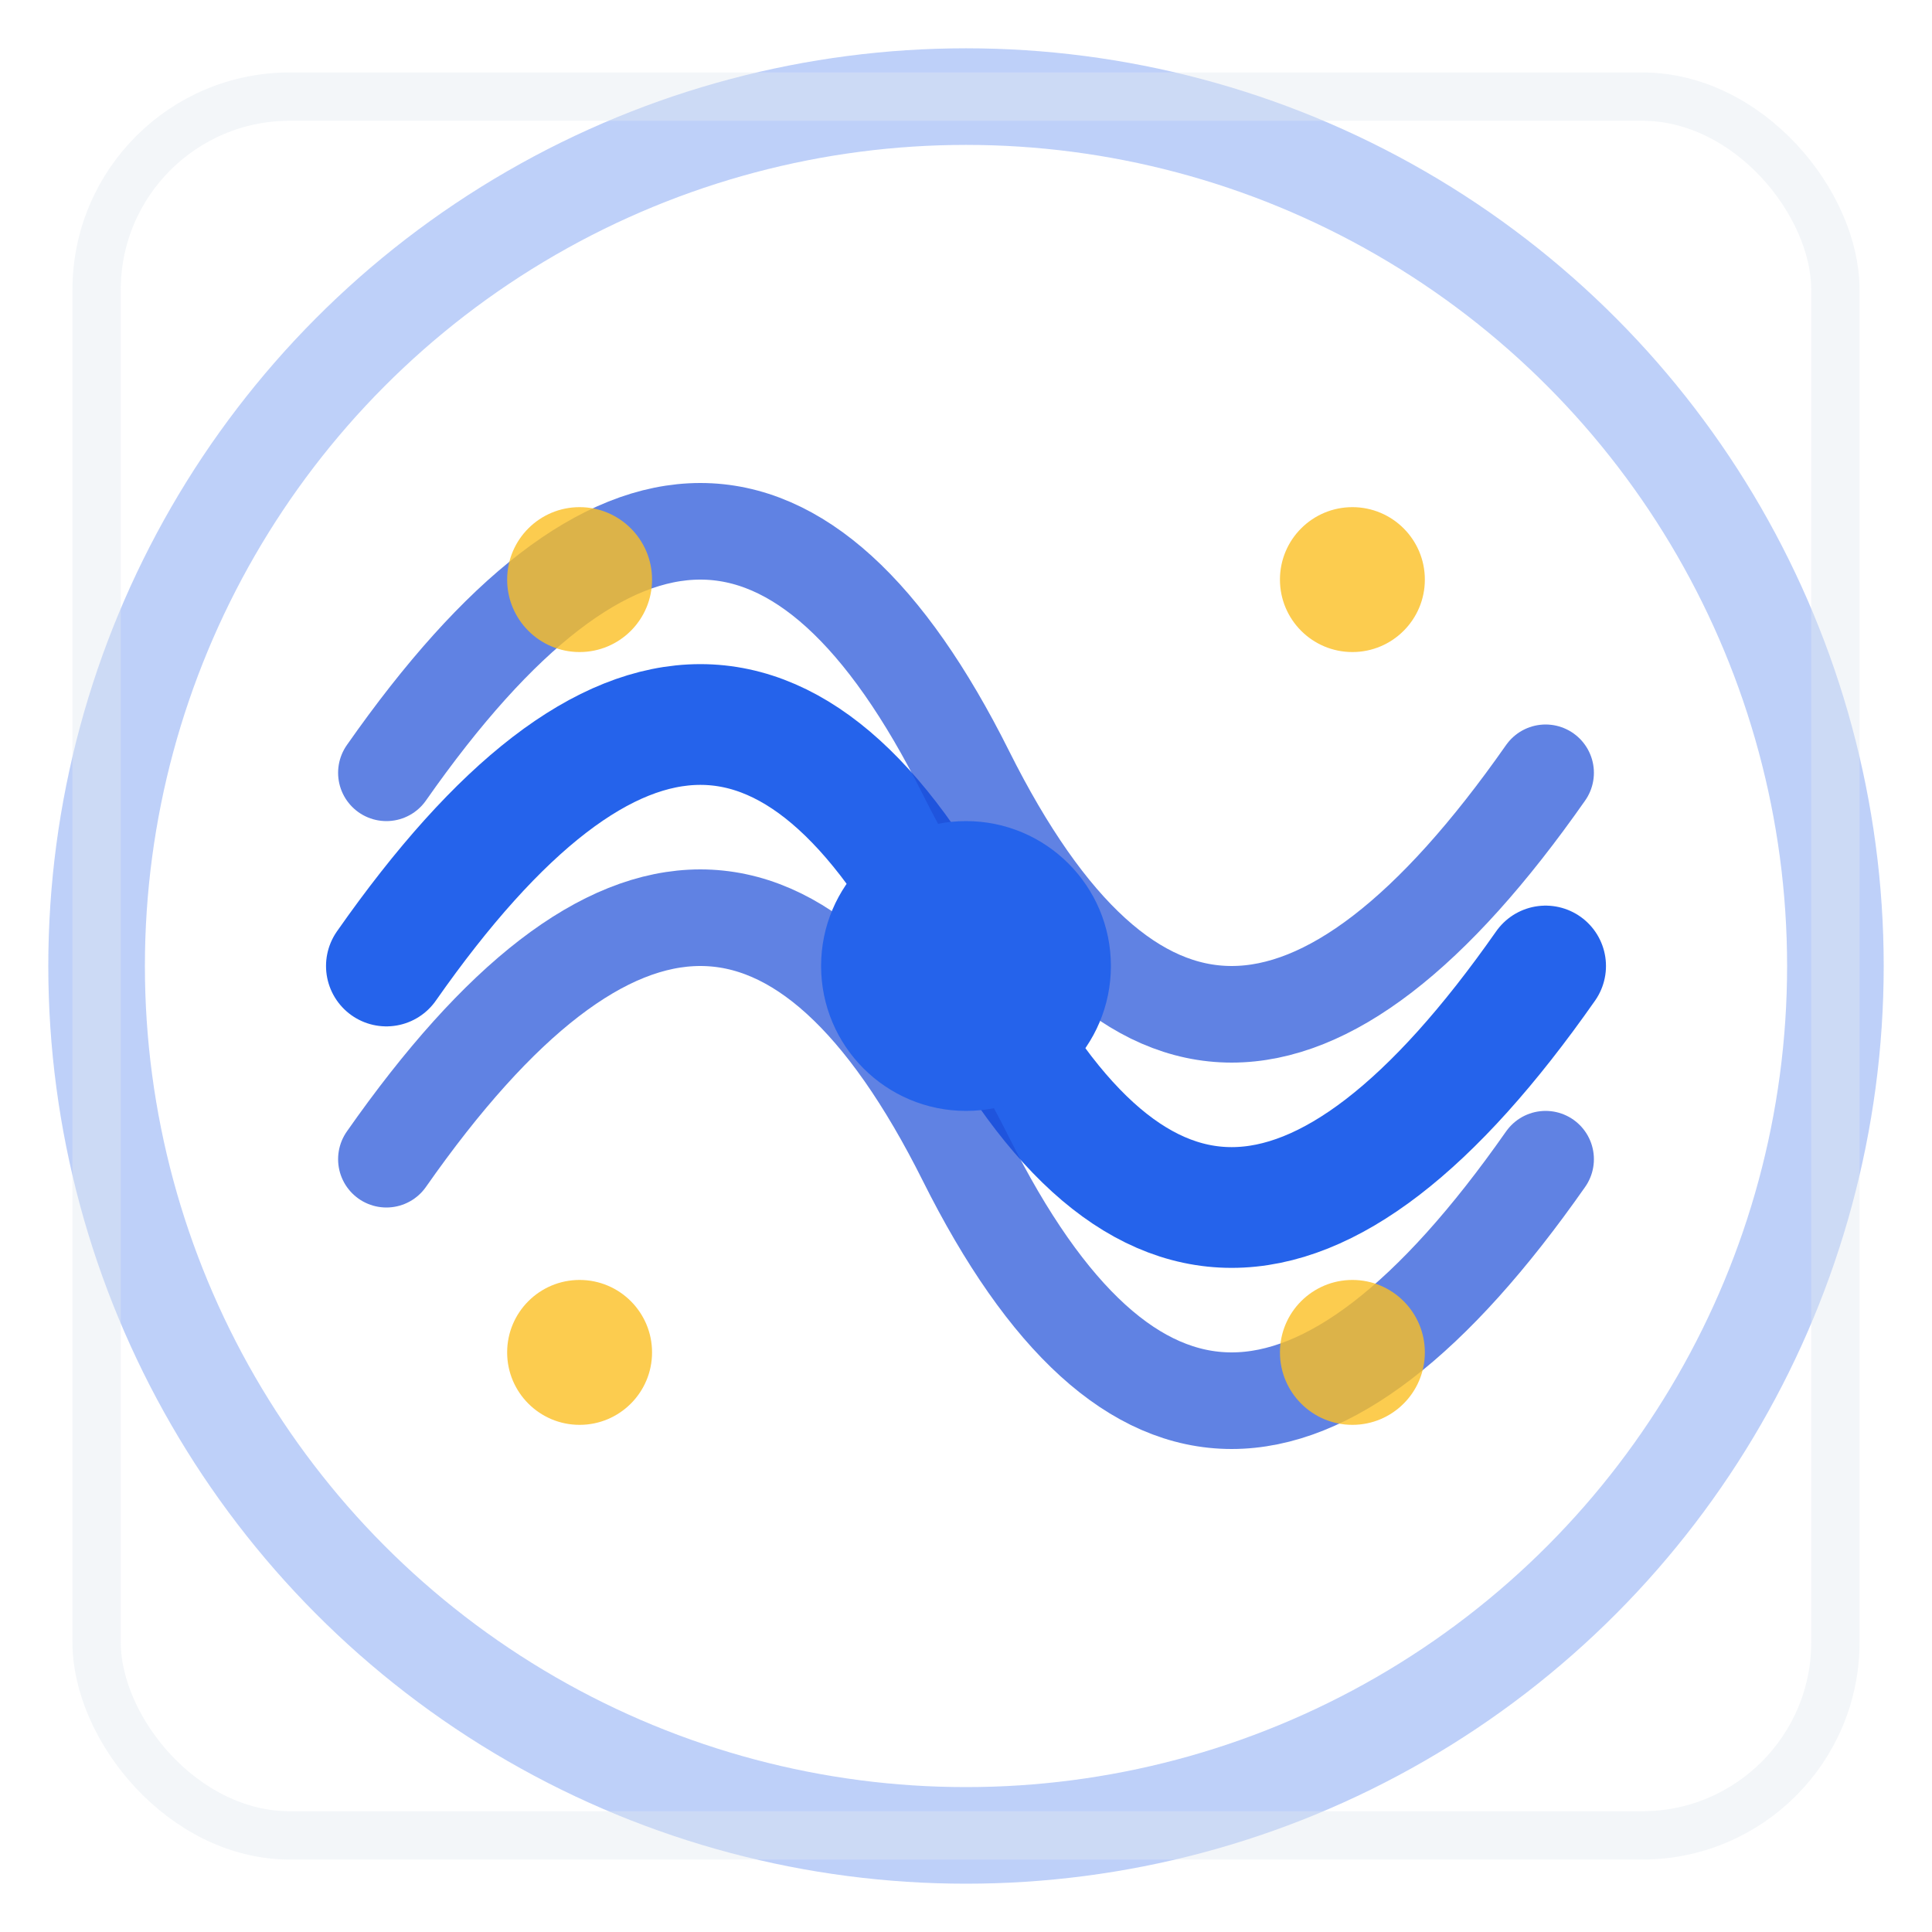
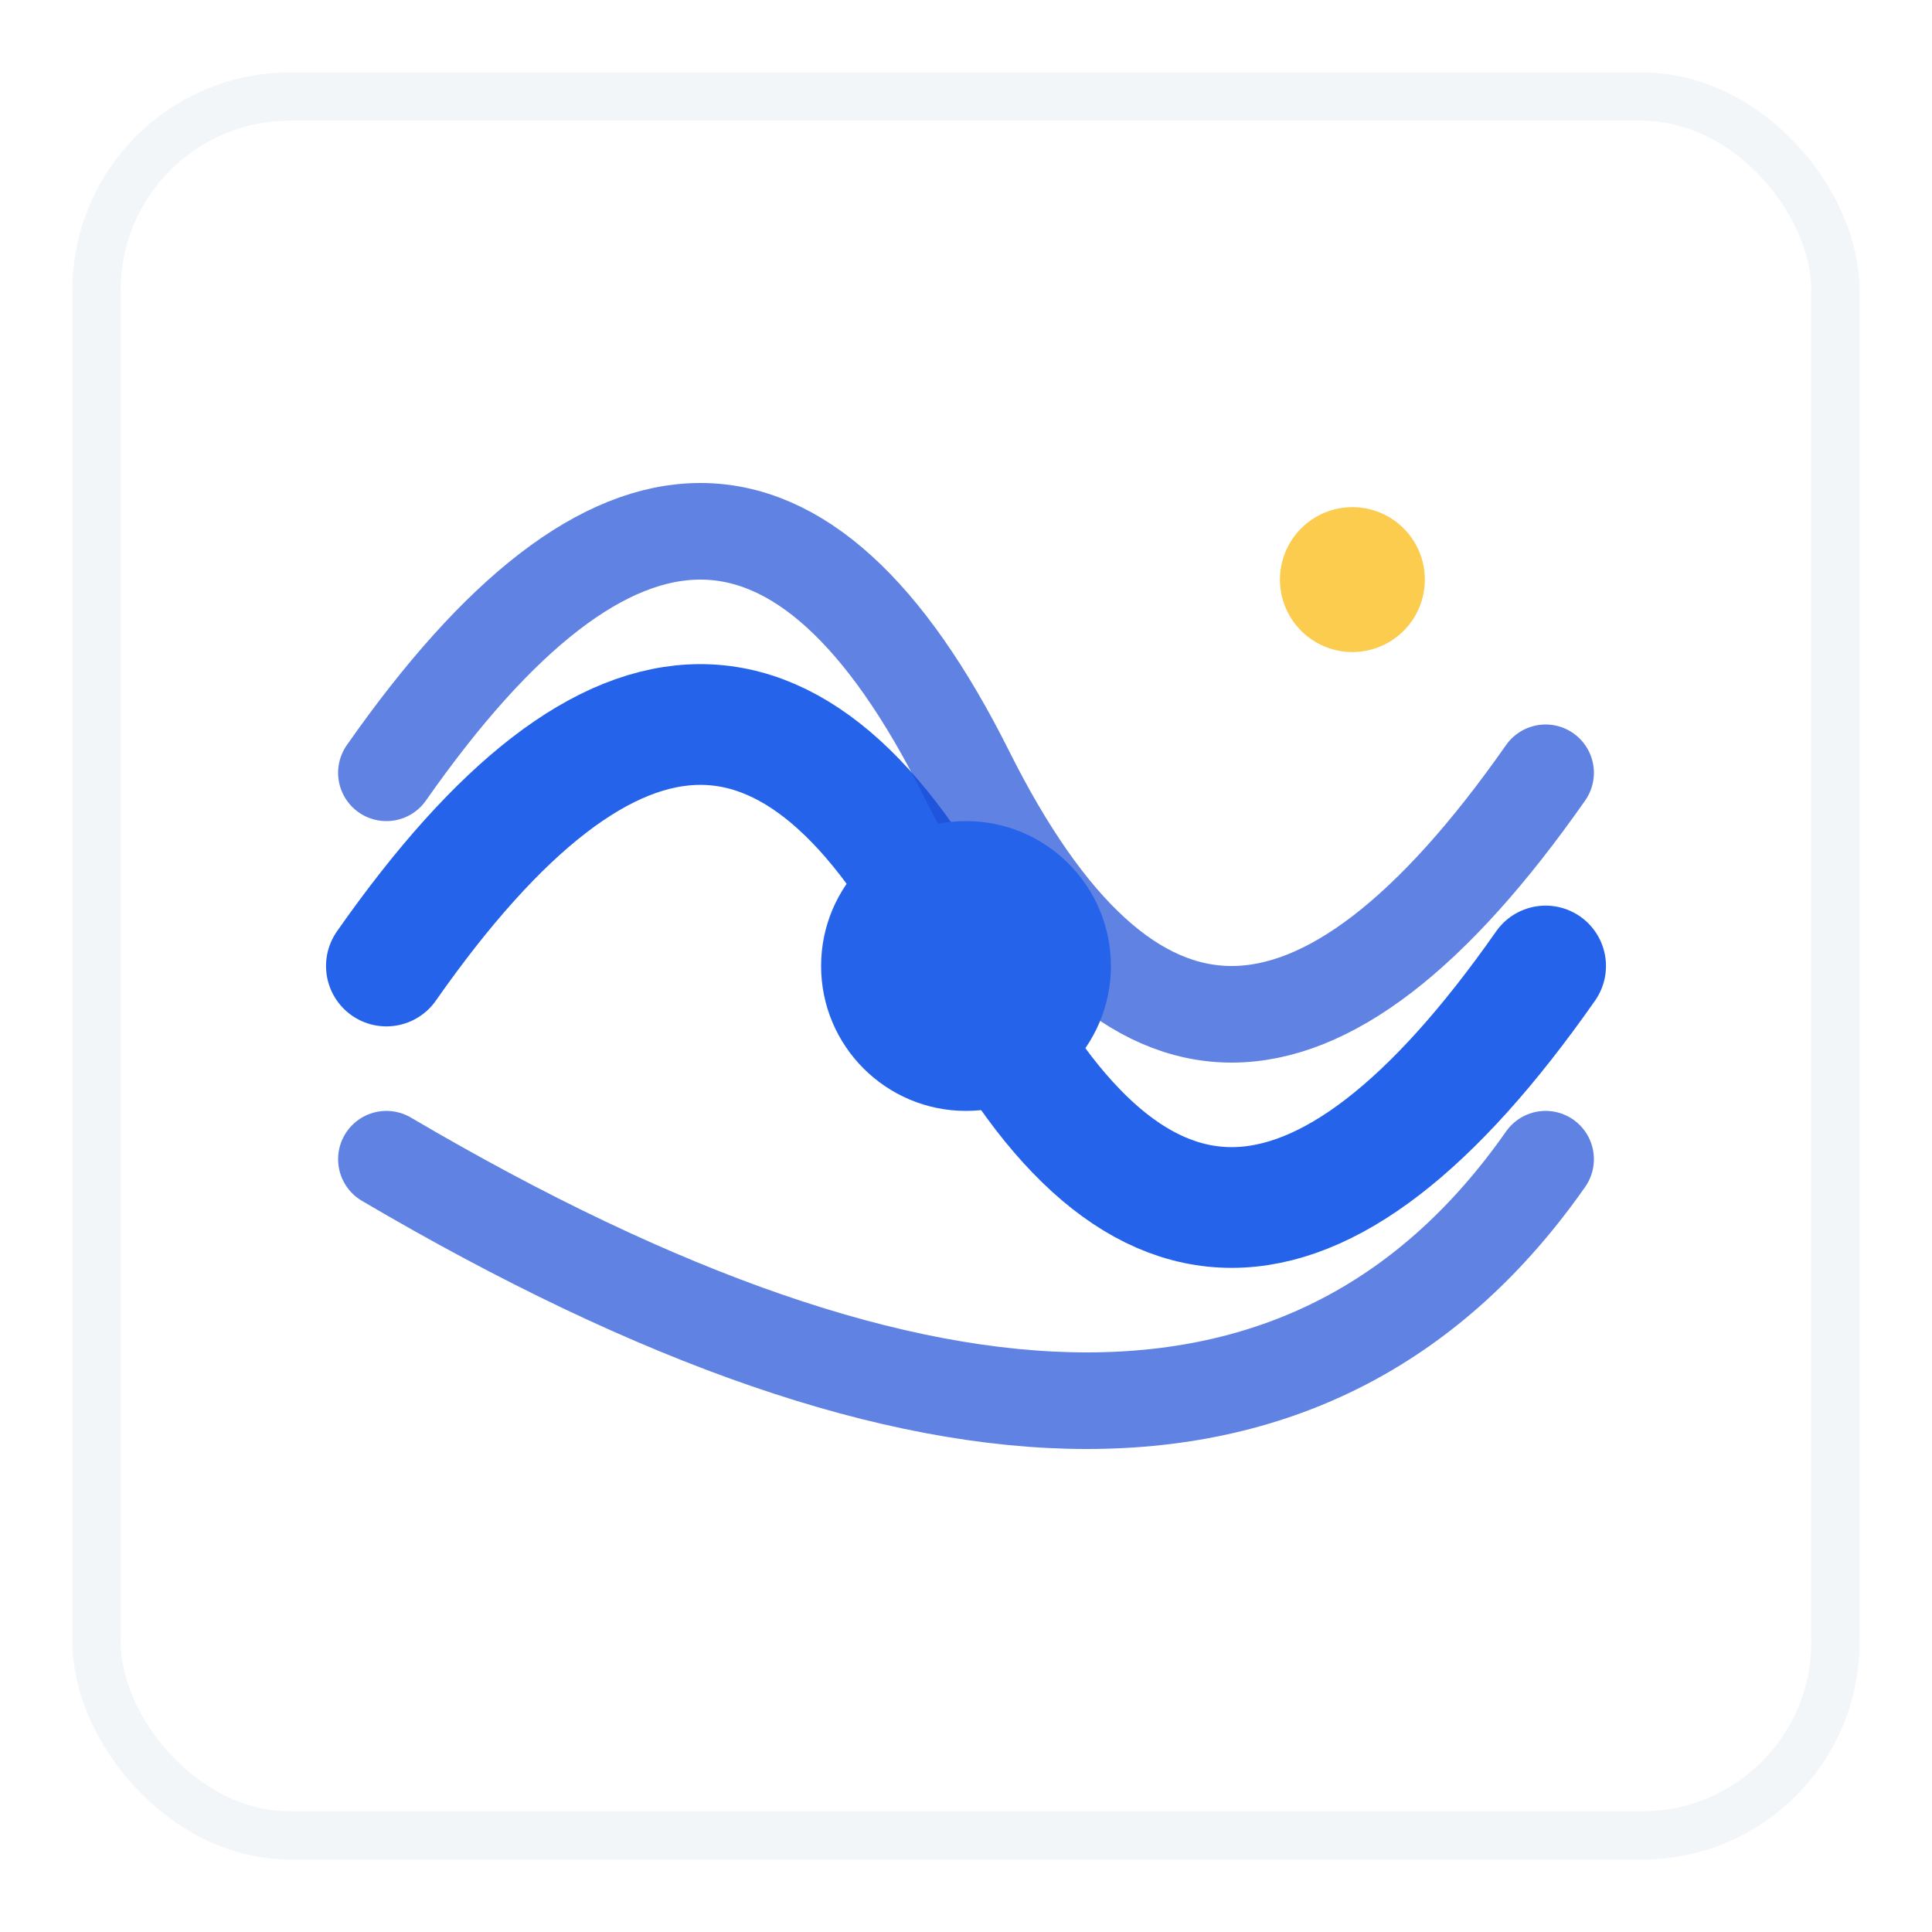
<svg xmlns="http://www.w3.org/2000/svg" width="40" height="40" viewBox="0 0 40 40" fill="none">
-   <circle cx="20" cy="20" r="18" stroke="#2563eb" stroke-width="2" fill="none" opacity="0.3" />
  <path d="M8 20 Q15 10, 20 20 Q25 30, 32 20" stroke="#2563eb" stroke-width="2.5" fill="none" stroke-linecap="round" />
  <path d="M8 16 Q15 6, 20 16 Q25 26, 32 16" stroke="#1d4ed8" stroke-width="2" fill="none" stroke-linecap="round" opacity="0.7" />
-   <path d="M8 24 Q15 14, 20 24 Q25 34, 32 24" stroke="#1d4ed8" stroke-width="2" fill="none" stroke-linecap="round" opacity="0.7" />
+   <path d="M8 24 Q25 34, 32 24" stroke="#1d4ed8" stroke-width="2" fill="none" stroke-linecap="round" opacity="0.7" />
  <circle cx="20" cy="20" r="3" fill="#2563eb" />
-   <circle cx="12" cy="12" r="1.5" fill="#fbbf24" opacity="0.8" />
  <circle cx="28" cy="12" r="1.5" fill="#fbbf24" opacity="0.8" />
-   <circle cx="12" cy="28" r="1.5" fill="#fbbf24" opacity="0.8" />
-   <circle cx="28" cy="28" r="1.5" fill="#fbbf24" opacity="0.8" />
  <rect x="2" y="2" width="36" height="36" stroke="#e2e8f0" stroke-width="1" fill="none" rx="4" opacity="0.4" />
</svg>